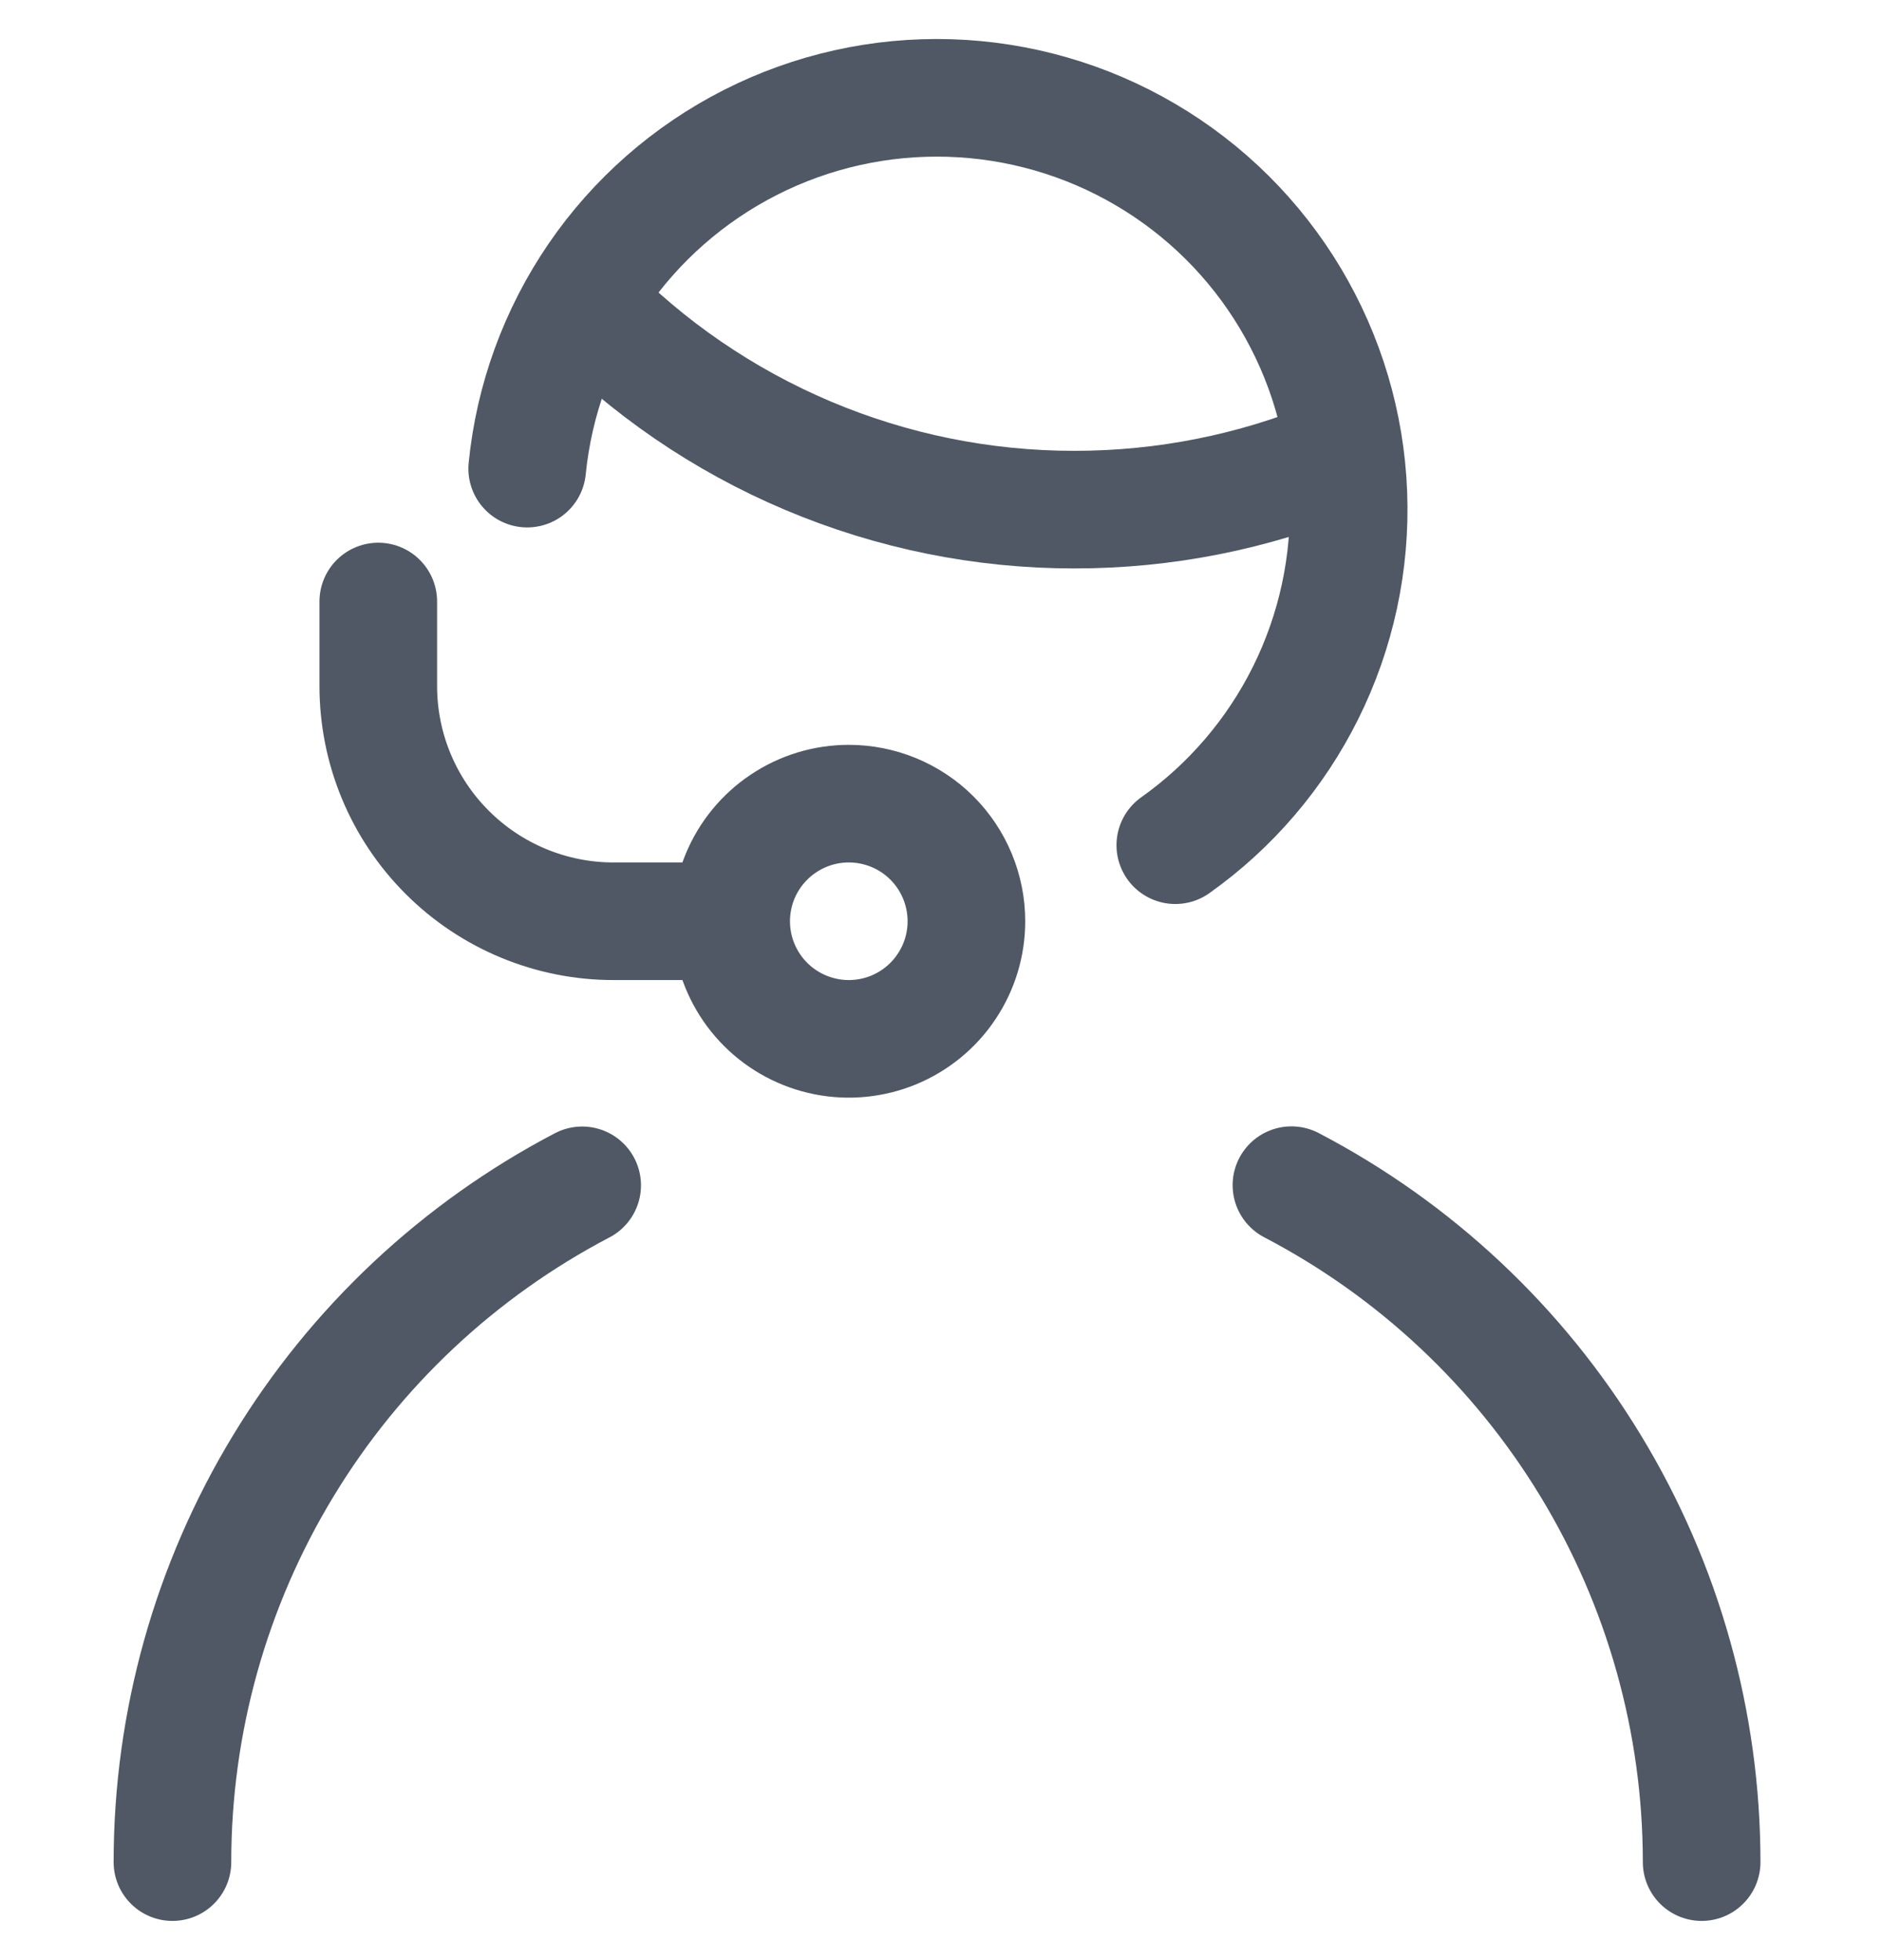
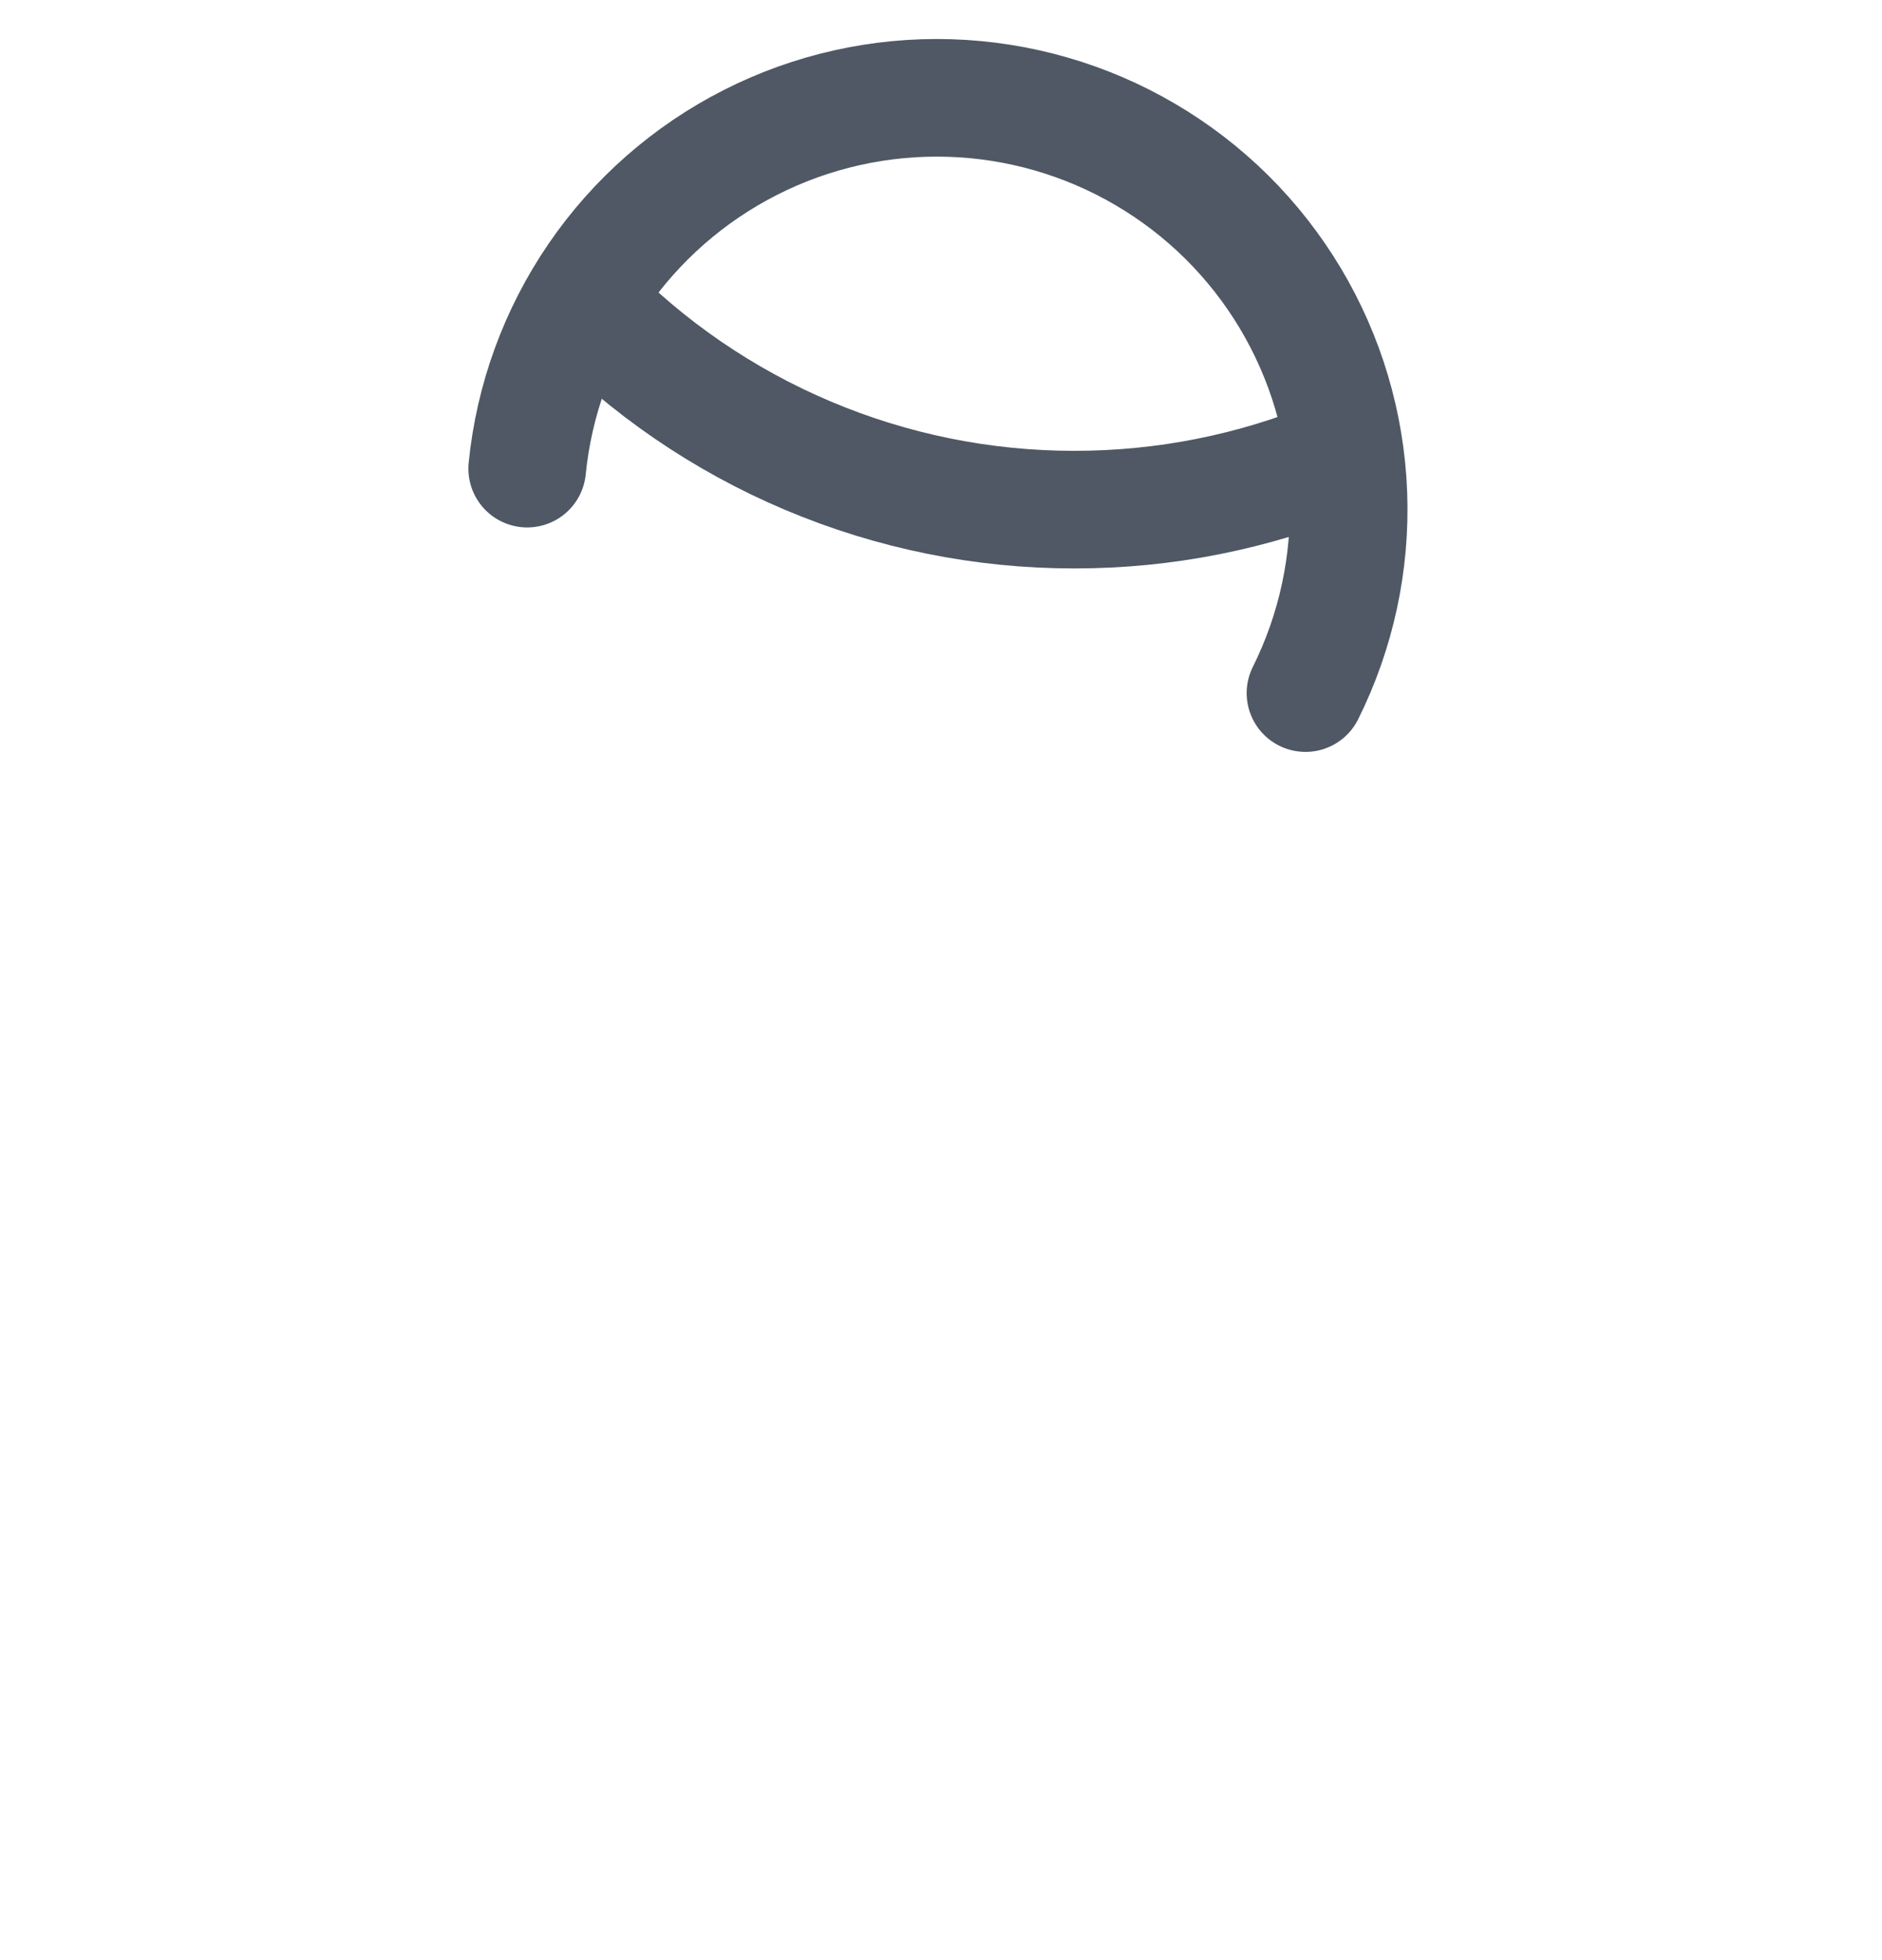
<svg xmlns="http://www.w3.org/2000/svg" width="24" height="25" viewBox="0 0 24 25" fill="none">
  <g id="Support">
-     <path id="Vector" d="M6.723 5.977C6.81 5.101 7.117 4.26 7.614 3.533C8.111 2.806 8.784 2.216 9.569 1.817C10.354 1.418 11.227 1.223 12.108 1.25C12.988 1.277 13.848 1.525 14.607 1.971C15.367 2.417 16.002 3.047 16.454 3.803C16.906 4.559 17.161 5.416 17.195 6.296C17.229 7.177 17.041 8.051 16.648 8.84C16.263 9.613 15.693 10.28 14.988 10.78" stroke="#4F5864" stroke-width="1.5" stroke-linecap="round" stroke-linejoin="round" />
+     <path id="Vector" d="M6.723 5.977C6.81 5.101 7.117 4.26 7.614 3.533C8.111 2.806 8.784 2.216 9.569 1.817C10.354 1.418 11.227 1.223 12.108 1.25C12.988 1.277 13.848 1.525 14.607 1.971C15.367 2.417 16.002 3.047 16.454 3.803C16.906 4.559 17.161 5.416 17.195 6.296C17.229 7.177 17.041 8.051 16.648 8.84" stroke="#4F5864" stroke-width="1.5" stroke-linecap="round" stroke-linejoin="round" />
    <path id="Vector_2" d="M7.439 3.85C8.252 4.689 9.225 5.356 10.301 5.811C11.376 6.266 12.533 6.501 13.7 6.5C14.849 6.501 15.986 6.275 17.047 5.835" stroke="#4F5864" stroke-width="1.5" stroke-linecap="round" stroke-linejoin="round" />
-     <path id="Vector_3" d="M10.824 10.25C10.527 10.25 10.238 10.338 9.991 10.503C9.744 10.668 9.552 10.902 9.438 11.176C9.325 11.45 9.295 11.752 9.353 12.043C9.411 12.334 9.554 12.601 9.764 12.811C9.973 13.02 10.241 13.163 10.532 13.221C10.823 13.279 11.124 13.249 11.398 13.136C11.672 13.022 11.907 12.83 12.071 12.583C12.236 12.337 12.324 12.047 12.324 11.75C12.324 11.352 12.166 10.971 11.885 10.689C11.604 10.408 11.222 10.25 10.824 10.25Z" stroke="#4F5864" stroke-width="1.5" stroke-linecap="round" stroke-linejoin="round" />
-     <path id="Vector_4" d="M4.824 7.672V8.75C4.824 9.546 5.14 10.309 5.703 10.871C6.266 11.434 7.029 11.75 7.824 11.75H9.247" stroke="#4F5864" stroke-width="1.5" stroke-linecap="round" stroke-linejoin="round" />
-     <path id="Vector_5" d="M21.7 23.75C21.7 21.967 21.21 20.218 20.284 18.694C19.362 17.175 18.043 15.938 16.469 15.116" stroke="#4F5864" stroke-width="1.5" stroke-linecap="round" stroke-linejoin="round" />
-     <path id="Vector_6" d="M2.199 23.75C2.199 21.967 2.688 20.218 3.614 18.694C4.534 17.177 5.852 15.941 7.424 15.118" stroke="#4F5864" stroke-width="1.5" stroke-linecap="round" stroke-linejoin="round" />
  </g>
</svg>